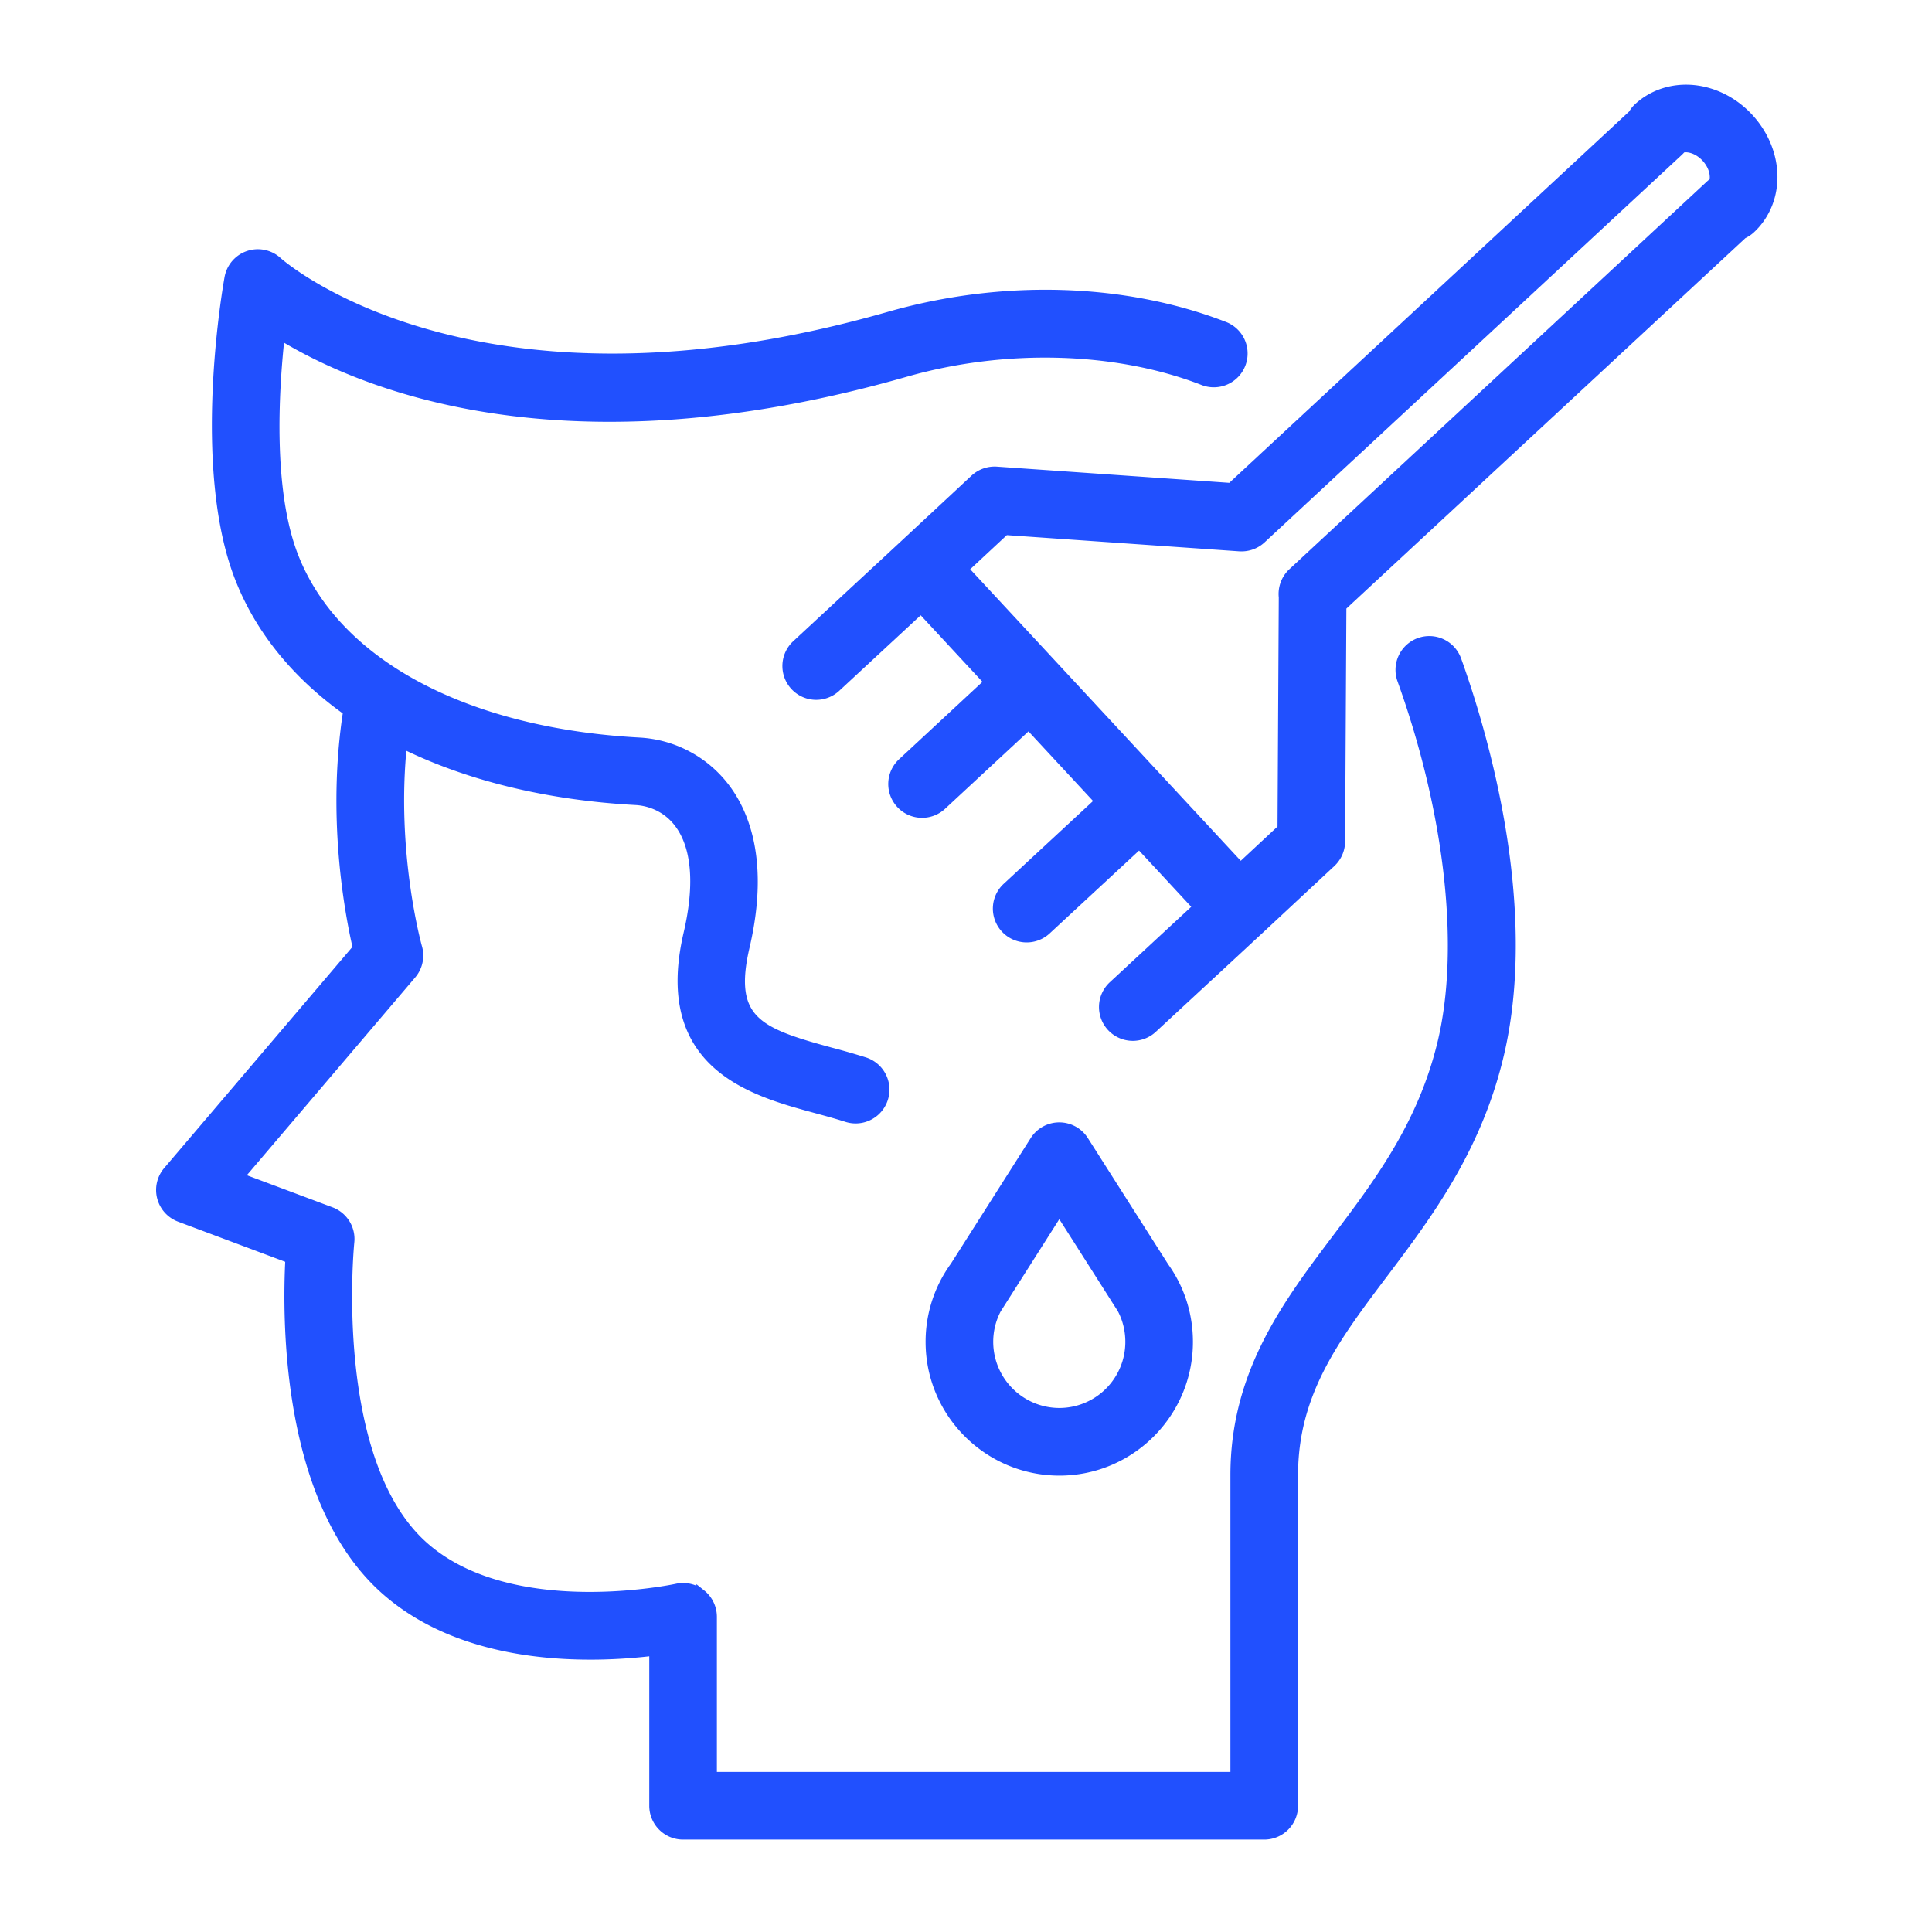
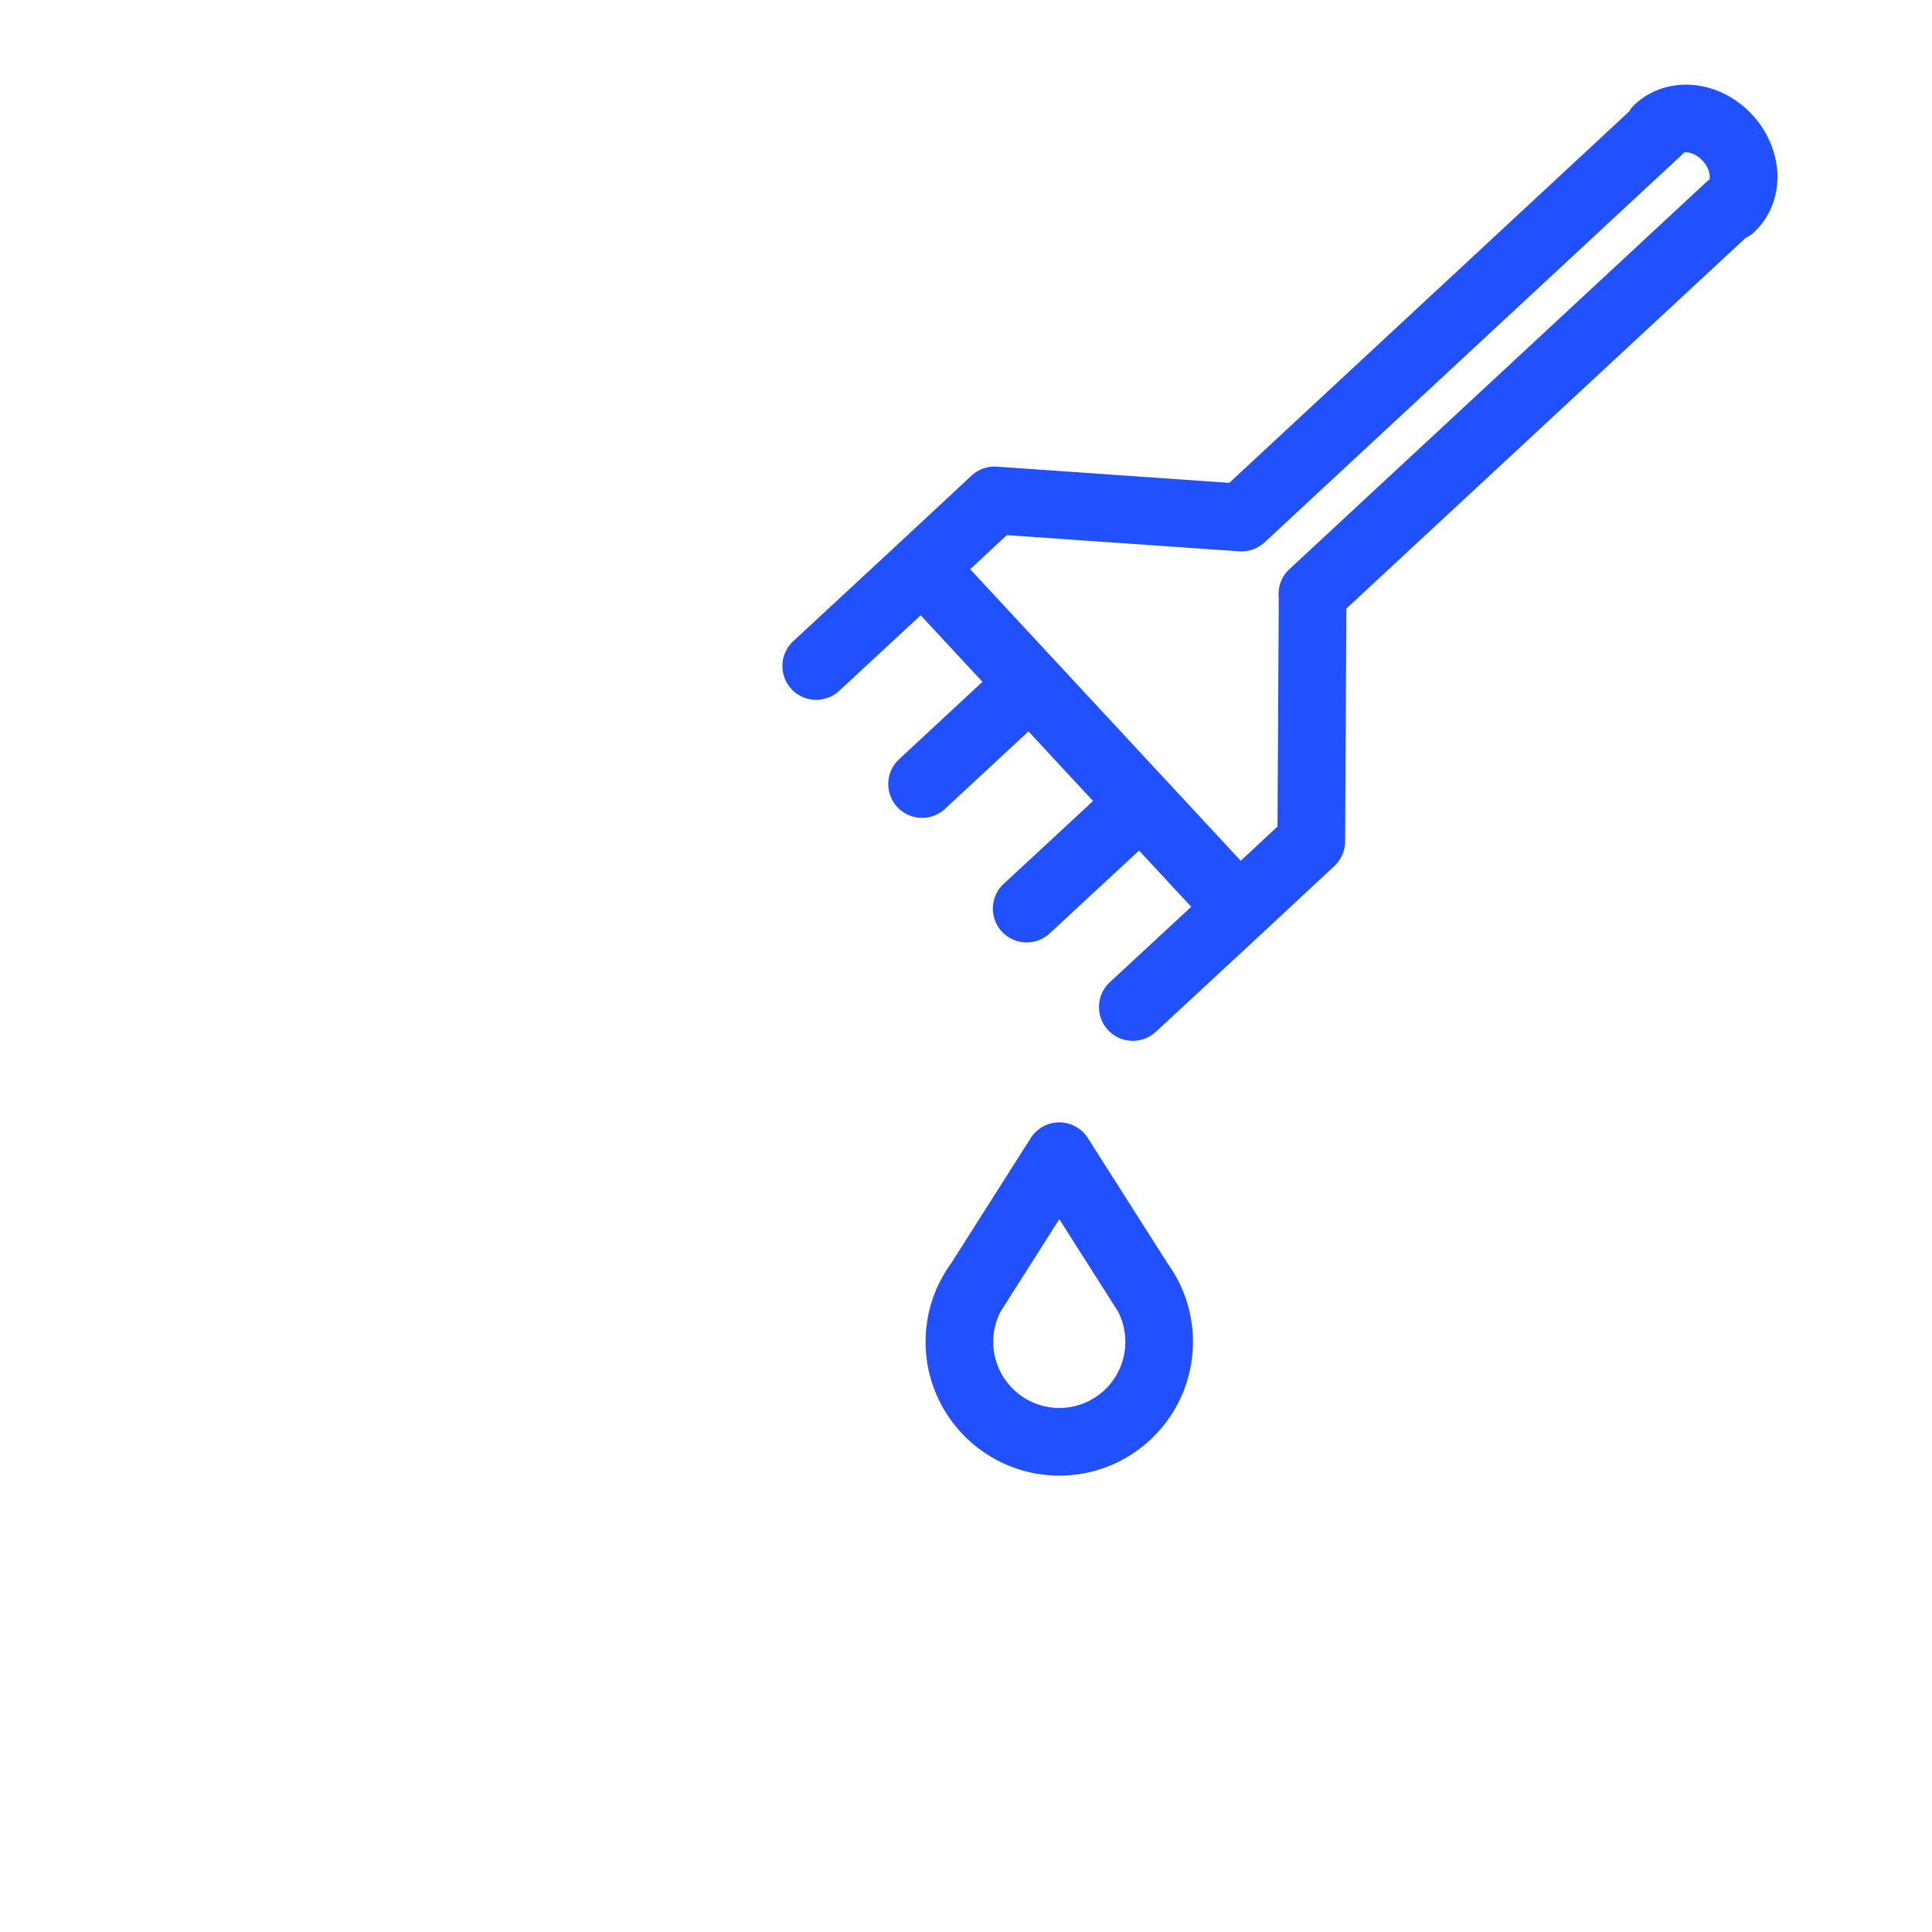
<svg xmlns="http://www.w3.org/2000/svg" viewBox="0 0 100 100" fill-rule="evenodd">
  <g class="t-group-origins">
    <path d="M90.507 6.105c-.744-.802-1.719-1.313-2.746-1.442-1.115-.137-2.19.196-2.965.916a1.392 1.392 0 0 0-.269.345L63.719 25.249l-12.136-.846a1.511 1.511 0 0 0-1.126.398l-3.731 3.473-5.499 5.099a1.5 1.5 0 0 0 2.041 2.2l4.4-4.08 3.537 3.812-4.479 4.158a1.5 1.5 0 1 0 2.041 2.198l4.479-4.158 3.684 3.97-4.809 4.457a1.5 1.5 0 0 0 2.04 2.2l4.81-4.458 3.041 3.277-4.398 4.074a1.5 1.5 0 0 0 2.04 2.201l5.499-5.094.001-.001.003-.002 3.737-3.482c.303-.282.476-.676.478-1.089l.067-12.166L90.2 12.115c.148-.066.287-.157.409-.27.78-.72 1.194-1.775 1.137-2.895-.057-1.031-.495-2.041-1.239-2.845zm-1.802 3.328a1.457 1.457 0 0 0-.191.151l-21.605 20.06c-.353.327-.523.8-.47 1.271l-.066 11.977-2.164 2.016-14.345-15.457 2.159-2.01 12.135.846c.42.026.821-.116 1.125-.397l21.6-20.059c.056-.052.106-.107.151-.166a.873.873 0 0 1 .355-.024c.323.041.657.225.917.504.263.284.423.634.439.961a.834.834 0 0 1-.04.327zM61.496 69.458c0-1.41-.429-2.75-1.241-3.881l-4.161-6.539a1.499 1.499 0 0 0-1.266-.694h-.001a1.5 1.5 0 0 0-1.265.695l-4.135 6.507a6.624 6.624 0 0 0-1.268 3.912c0 3.678 2.995 6.669 6.676 6.669 3.673 0 6.661-2.991 6.661-6.669zm-10.337 0c0-.598.143-1.177.416-1.698l3.254-5.121 2.854 4.485c.015.025.03.052.047.077l.341.532c.28.523.426 1.111.426 1.725a3.67 3.67 0 0 1-3.661 3.669 3.678 3.678 0 0 1-3.677-3.669z" stroke-width="0.5" stroke="#2150fe" fill="#2150fe" stroke-width-old="0" />
-     <path d="M73.473 33.261a1.5 1.5 0 0 0-.903 1.919c2.483 6.905 3.26 13.94 2.077 18.82-1.024 4.234-3.27 7.214-5.441 10.095-2.591 3.438-5.27 6.991-5.27 12.261v15.61h-27.08v-8.28c0-.455-.207-.885-.562-1.169a1.49 1.49 0 0 0-1.264-.295c-.085.019-8.58 1.835-13.103-2.185-4.958-4.408-3.849-15.638-3.837-15.75a1.501 1.501 0 0 0-.966-1.562l-4.768-1.786L21.3 50.431c.326-.383.438-.903.3-1.386-.015-.053-1.379-4.921-.78-10.566 3.352 1.661 7.457 2.689 12.098 2.941.419.023 1.478.185 2.233 1.192.903 1.203 1.069 3.173.482 5.696-1.598 6.834 3.326 8.171 6.583 9.056.544.148 1.089.296 1.615.464a1.5 1.5 0 1 0 .914-2.858 39.684 39.684 0 0 0-1.743-.501c-3.735-1.015-5.349-1.626-4.448-5.479 1.005-4.315.009-6.83-1.004-8.179a5.98 5.98 0 0 0-4.47-2.386c-9.031-.492-15.713-4.08-17.876-9.6-1.327-3.378-1.041-8.509-.711-11.504 4.23 2.601 14.707 6.992 32.355 1.944 5.154-1.475 10.913-1.319 15.401.416a1.5 1.5 0 1 0 1.082-2.797c-5.152-1.991-11.46-2.175-17.309-.502-21.521 6.158-31.559-2.743-31.653-2.829a1.5 1.5 0 0 0-2.499.828c-.072.396-1.733 9.75.541 15.542 1.068 2.726 3 5.048 5.6 6.888-.847 5.438.067 10.383.503 12.266L8.688 60.622a1.5 1.5 0 0 0 .616 2.377l5.717 2.142c-.175 3.295-.175 12.615 4.914 17.139 4.262 3.787 10.769 3.559 13.921 3.169v8.018a1.5 1.5 0 0 0 1.5 1.5h30.081a1.5 1.5 0 0 0 1.5-1.5v-17.11c0-4.266 2.162-7.134 4.666-10.455 2.245-2.979 4.79-6.356 5.961-11.194 1.896-7.823-.888-16.971-2.172-20.541a1.5 1.5 0 0 0-1.919-.906z" stroke-width="0.5" stroke="#2150fe" fill="#2150fe" stroke-width-old="0" />
  </g>
</svg>